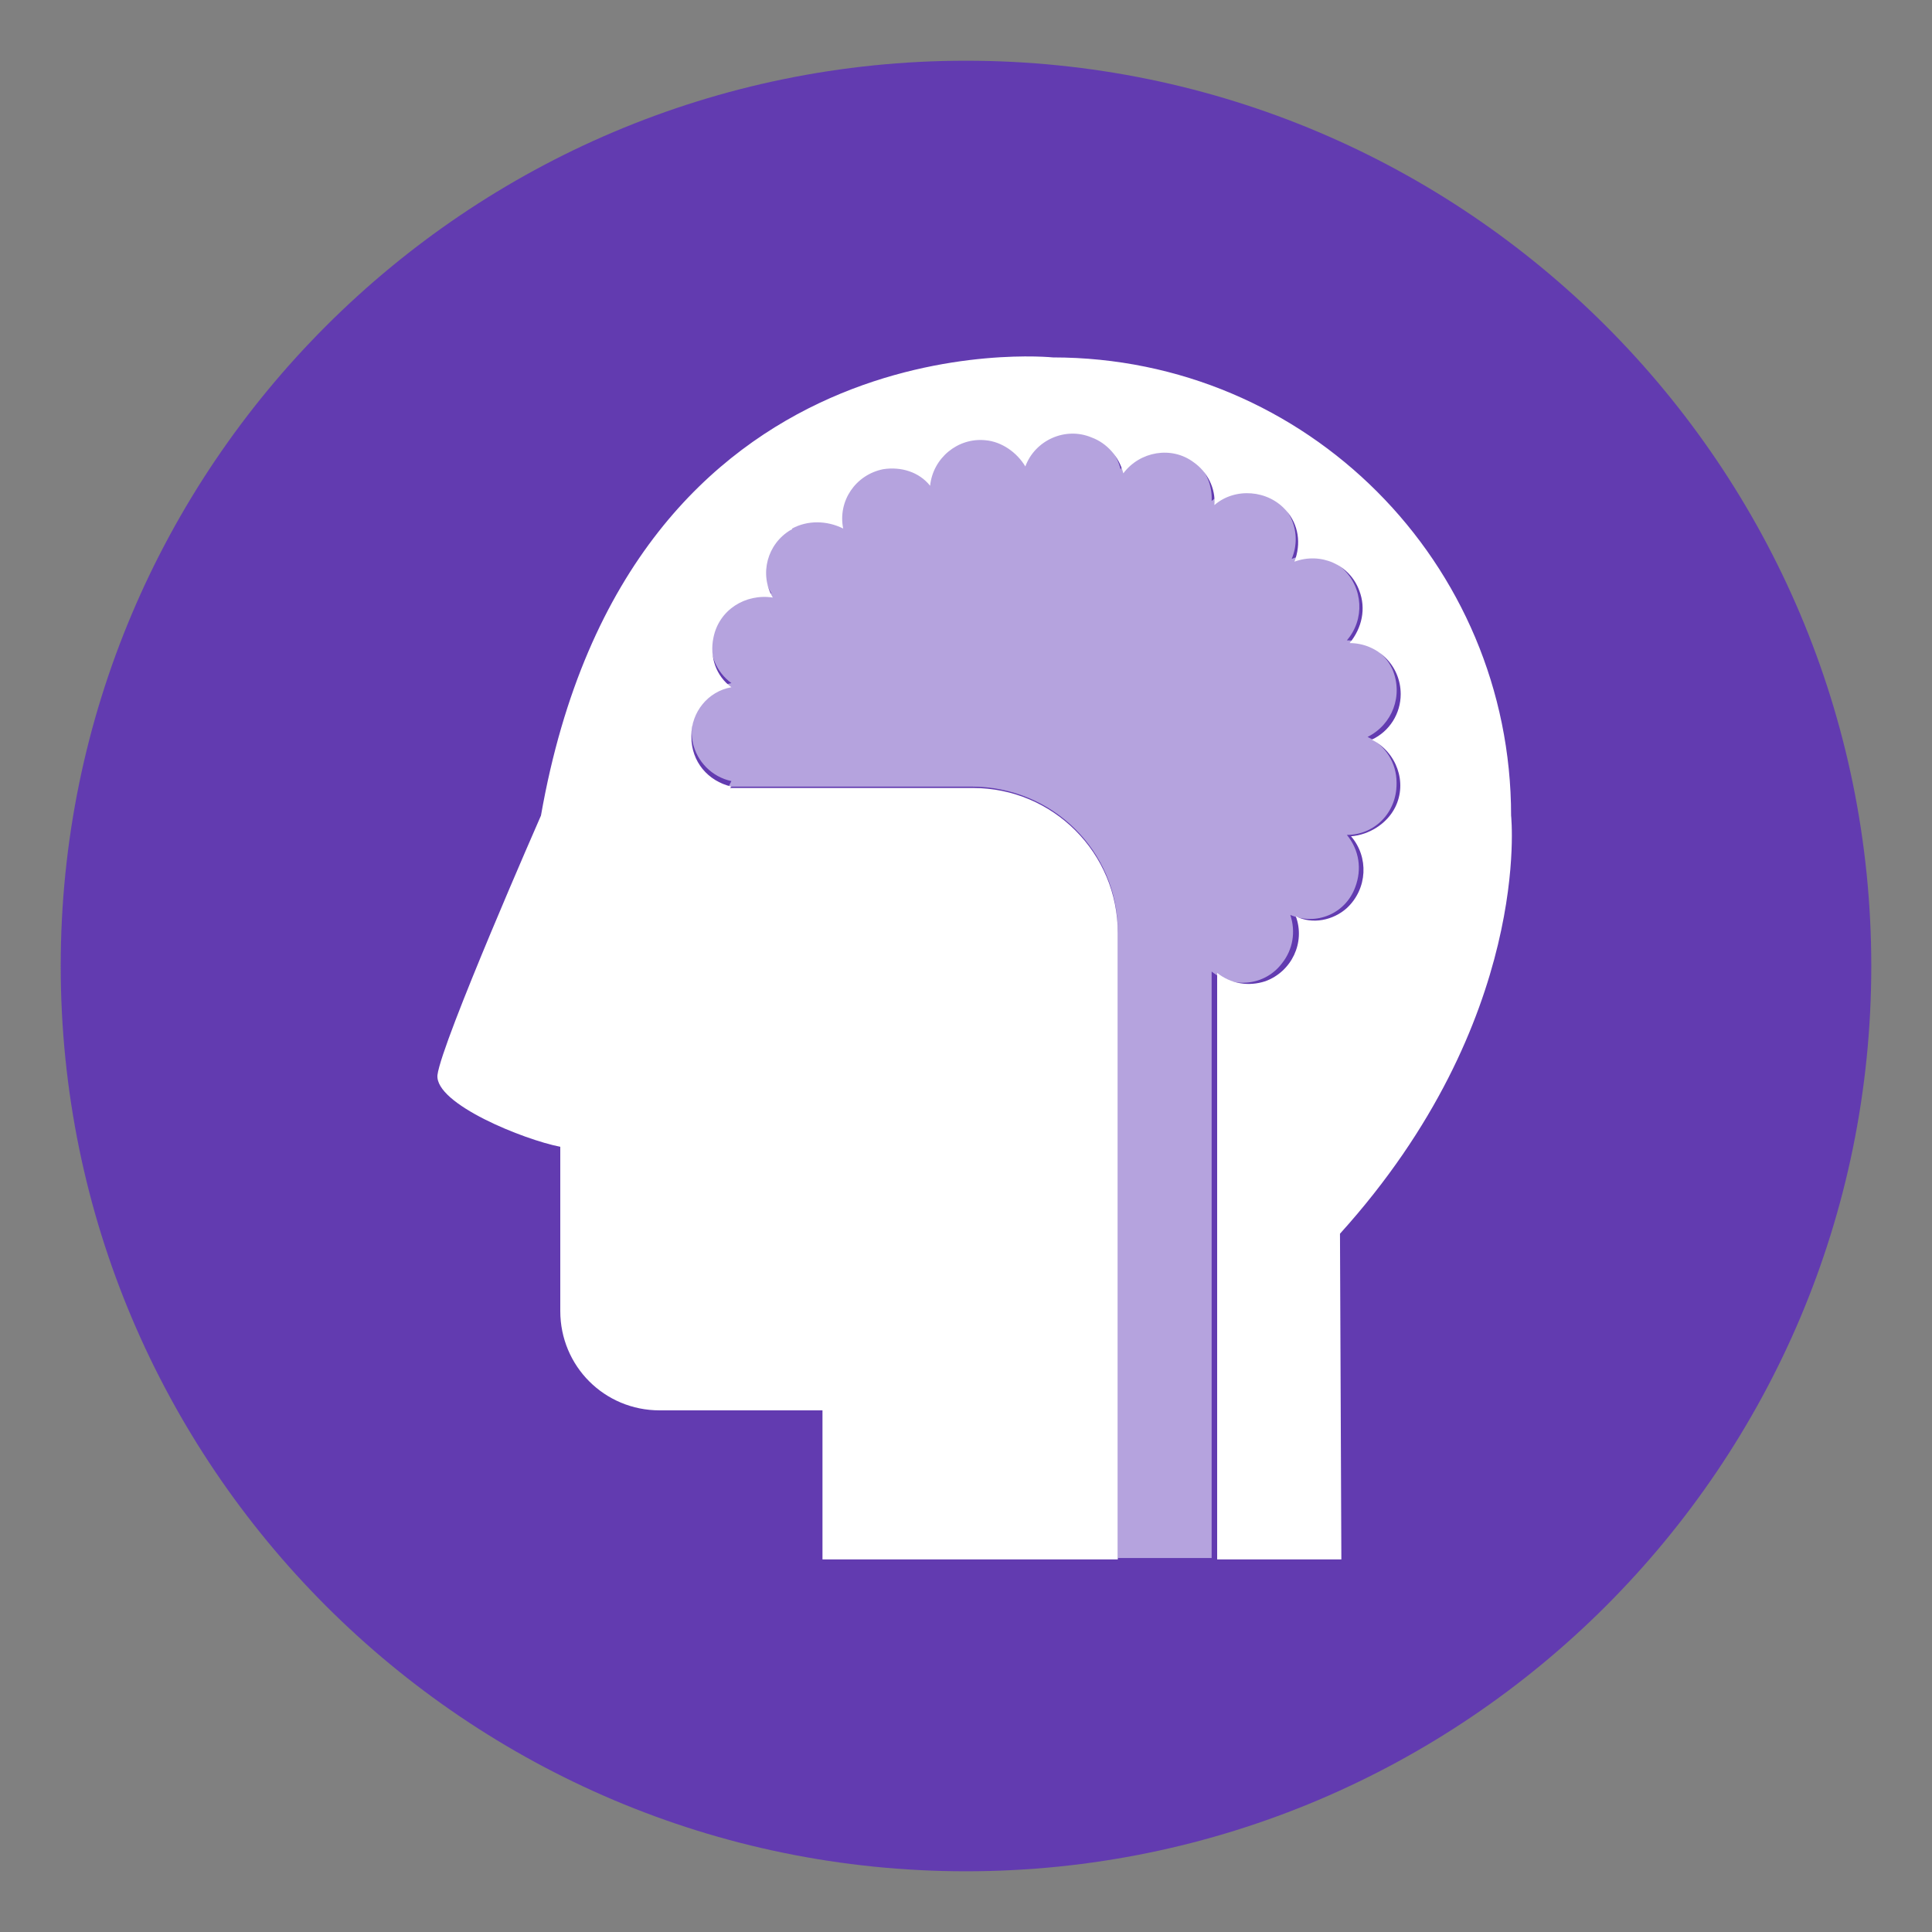
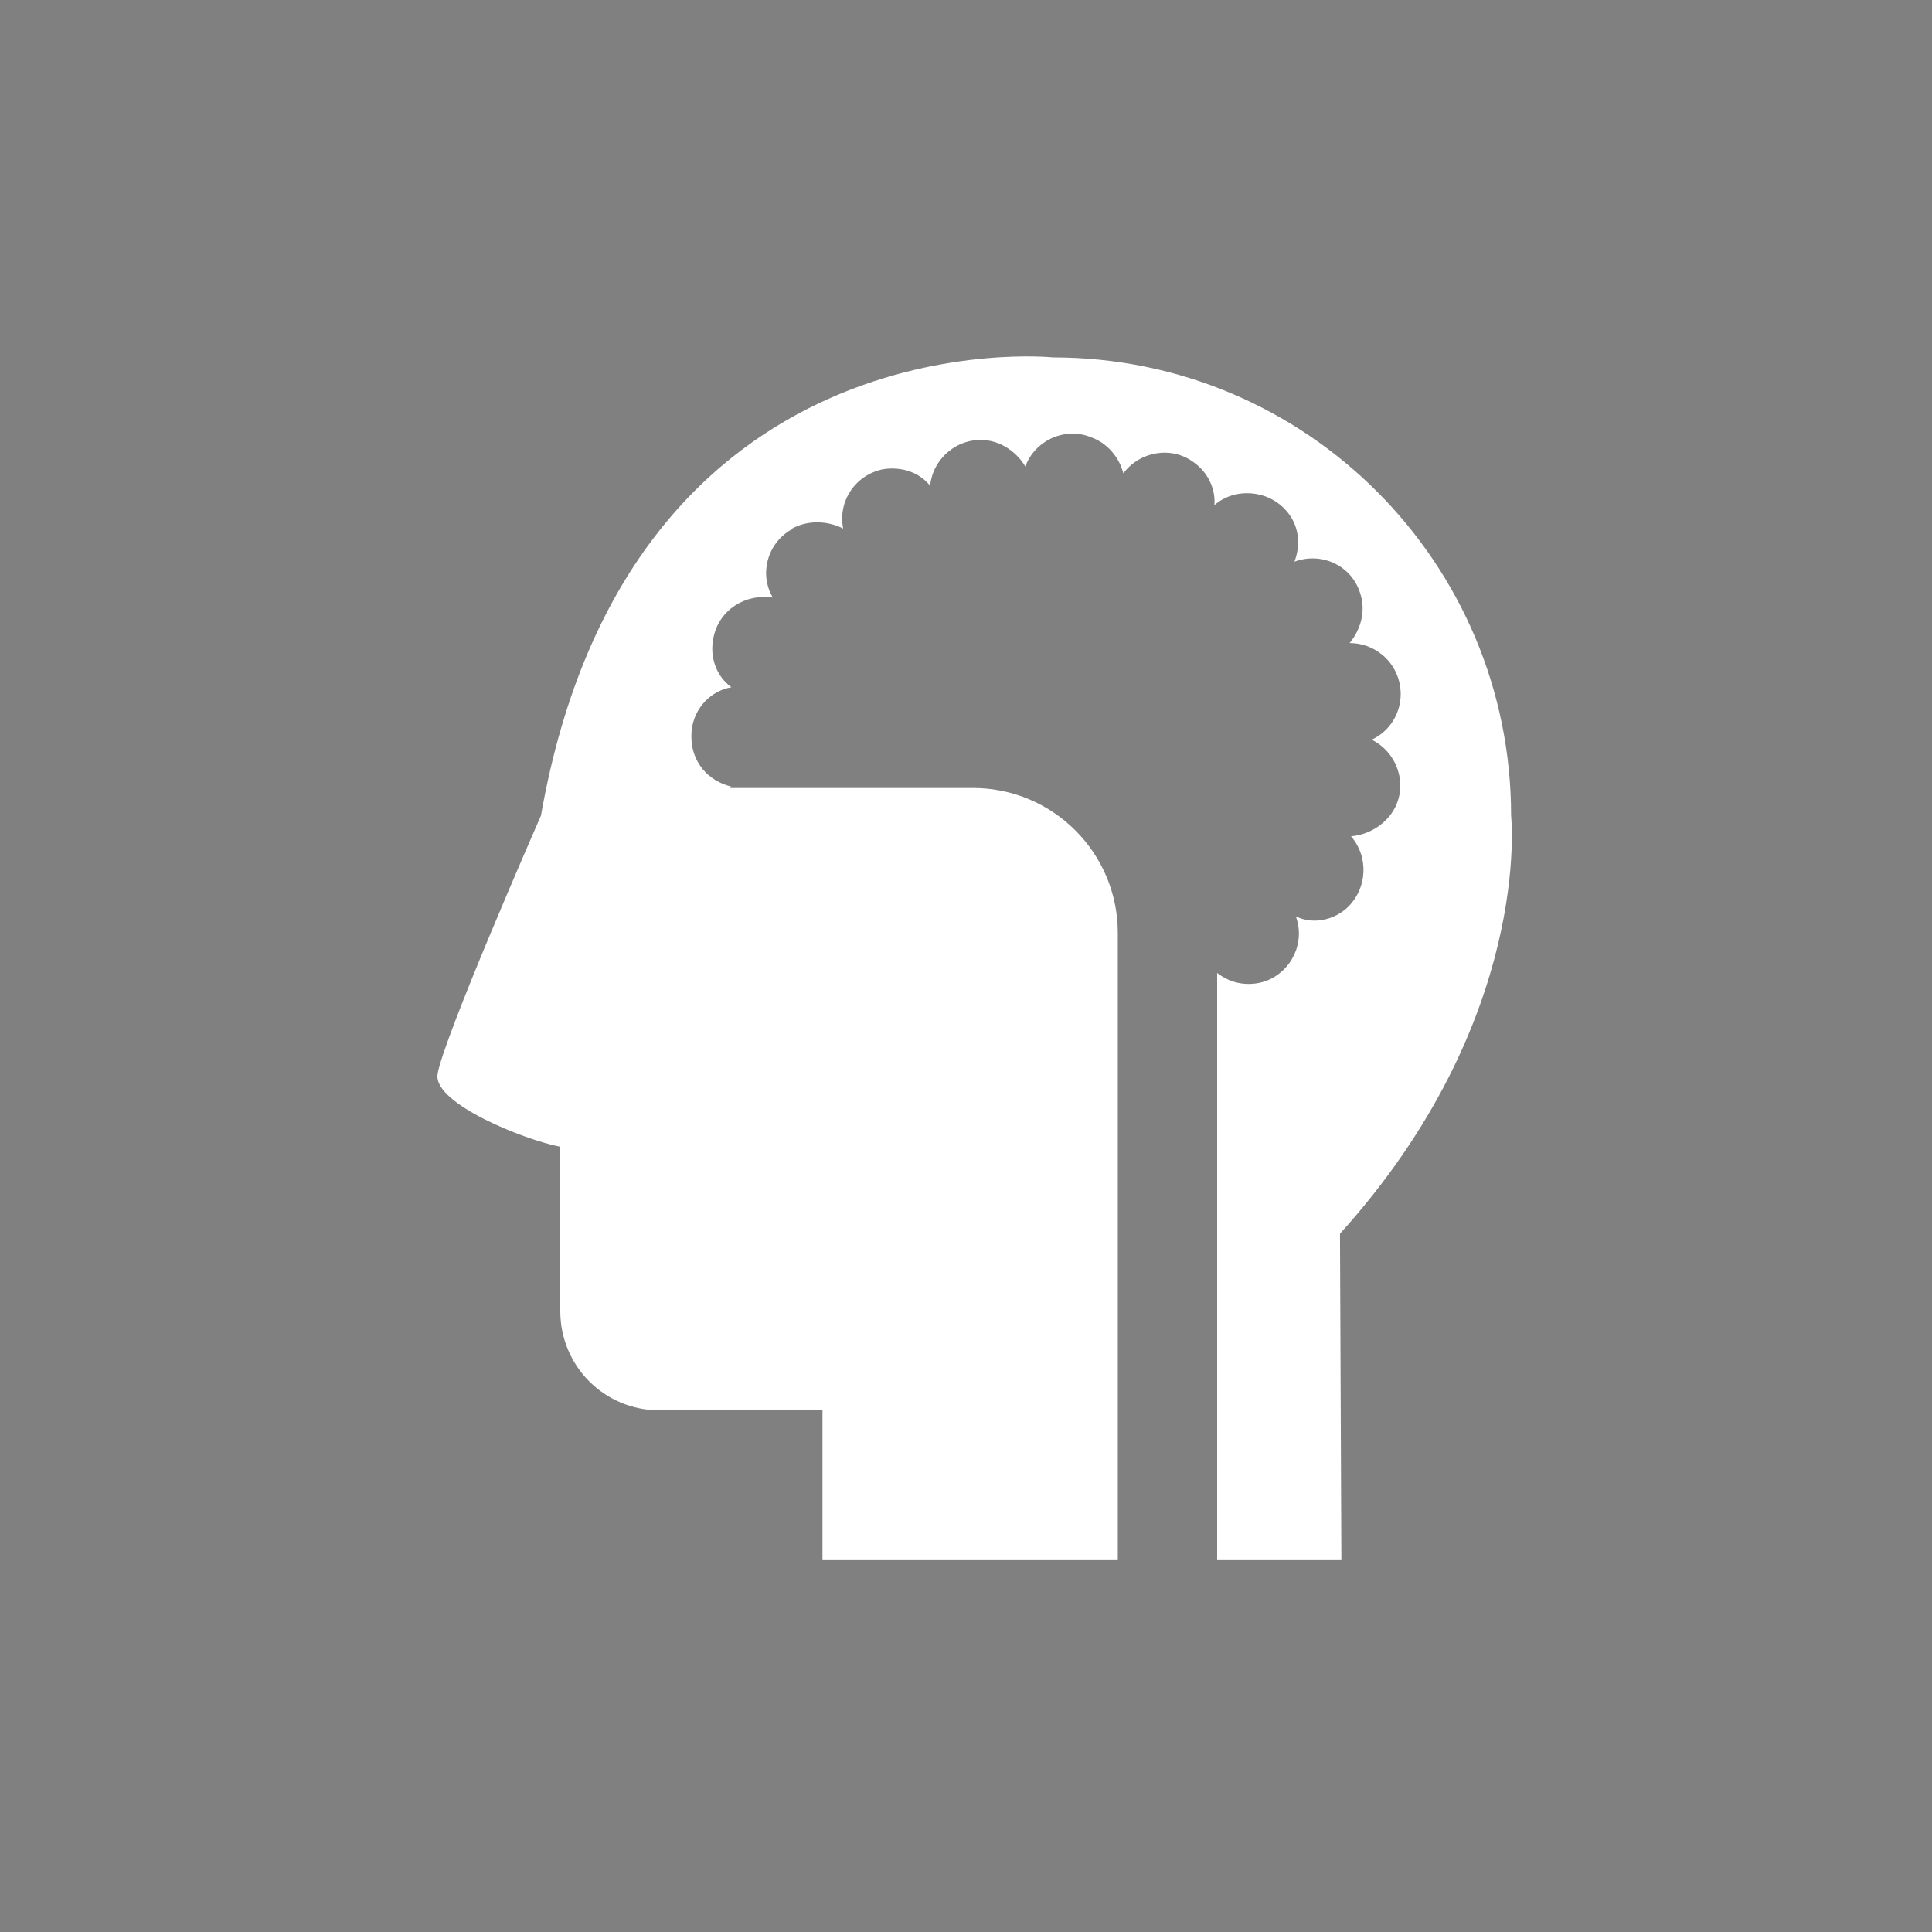
<svg xmlns="http://www.w3.org/2000/svg" version="1.1" id="Layer_2_00000131358176582010071120000015820942791929276306_" x="0px" y="0px" viewBox="0 0 140 140" style="enable-background:new 0 0 140 140;" xml:space="preserve">
  <rect x="0" y="0" width="140" height="140" fill="#808080" stroke="none" />
  <style type="text/css">
	.st0{fill:#623BB0;}
	.st1{fill:#B5A3DE;}
	.st2{fill:#FFFFFF;}
</style>
  <g>
    <g>
-       <path class="st0" d="M70,135.6c36.2,0,65.6-29.4,65.6-65.6S106.2,4.4,70,4.4C33.8,4.4,4.4,33.8,4.4,70S33.8,135.6,70,135.6    L70,135.6" />
-       <path class="st1" d="M92.9,69.8c0.8-1,1-2.3,0.6-3.5c1.9,0.8,4-0.1,4.7-2c0.5-1.3,0.3-2.7-0.6-3.8c2,0,3.6-1.6,3.6-3.7v-0.1    c0-1.4-0.8-2.7-2.1-3.3c1.8-0.9,2.6-3,1.8-4.9c-0.6-1.3-1.9-2.1-3.3-2.1c1.3-1.5,1.2-3.8-0.3-5.2l0,0c-1-0.9-2.5-1.2-3.7-0.7    c0.8-1.9-0.1-4-2-4.8c-1.3-0.5-2.7-0.3-3.8,0.6c0.1-2-1.4-3.7-3.5-3.8l0,0c-1.2-0.1-2.4,0.5-3.1,1.5c-0.5-2-2.4-3.2-4.4-2.8    c-1.2,0.3-2.2,1.1-2.6,2.3c-0.9-1.8-3.1-2.4-4.9-1.5l0,0c-1.1,0.6-1.8,1.6-2,2.9c-1.3-1.5-3.7-1.6-5.2-0.3c-1,0.9-1.4,2.2-1.2,3.4    c-1.7-1-3.9-0.5-5,1.2v0.1c-0.7,1.1-0.7,2.6,0,3.7c-2-0.4-3.9,0.9-4.3,2.9c-0.3,1.4,0.3,2.8,1.4,3.6c-2,0.4-3.2,2.4-2.8,4.3    c0.3,1.4,1.4,2.5,2.8,2.8L52.8,57h17.6C76.3,57,81,61.7,81,67.5c0,0,0,0,0,0.1v45.3h6.8V70.4C89.4,71.7,91.7,71.4,92.9,69.8    L92.9,69.8" />
      <path class="st2" d="M109.5,59.1c0-18.3-14.8-33.2-33.2-33.2l0,0c0,0-30.7-3.2-37.1,33.2c0,0-7.2,16.4-7.5,18.8    c-0.2,2.1,6.3,4.7,8.9,5.2V95c0,4,3.2,7.2,7.2,7.2h11.8V113H81V67.6c0-5.8-4.7-10.5-10.5-10.5c0,0,0,0-0.1,0H52.9L53,57    c-1.7-0.4-2.9-1.8-2.9-3.6v-0.1c0-1.7,1.2-3.2,2.9-3.5c-1.1-0.8-1.6-2.2-1.3-3.6c0.4-2,2.3-3.2,4.3-2.9c-1-1.7-0.4-3.9,1.3-4.9    c0,0,0.1,0,0.1-0.1c1.1-0.6,2.5-0.6,3.7,0c-0.4-2,0.9-3.9,2.9-4.3l0,0c1.3-0.2,2.6,0.2,3.4,1.2c0.2-2,2-3.5,4-3.3    c1.2,0.1,2.3,0.9,2.9,1.9c0.7-1.9,2.9-2.9,4.8-2.1c1.1,0.4,2,1.4,2.3,2.6c1.2-1.6,3.5-2,5.1-0.8c1,0.7,1.6,1.9,1.5,3.1    c1.5-1.3,3.9-1.1,5.2,0.4l0,0c0.9,1,1.1,2.4,0.6,3.7c1.9-0.7,4,0.2,4.7,2.1c0.5,1.3,0.2,2.7-0.7,3.8c2,0,3.7,1.6,3.7,3.7    c0,1.4-0.8,2.7-2.1,3.3c1.8,0.9,2.6,3.1,1.7,4.9l0,0c-0.6,1.2-1.9,2-3.2,2.1c1.3,1.5,1.2,3.8-0.3,5.2c-1,0.9-2.5,1.2-3.7,0.6    c0.7,1.9-0.3,4-2.2,4.7c-1.2,0.4-2.5,0.2-3.5-0.6V113h9l-0.1-23.6C111.1,73.9,109.5,59.1,109.5,59.1" />
    </g>
  </g>
</svg>